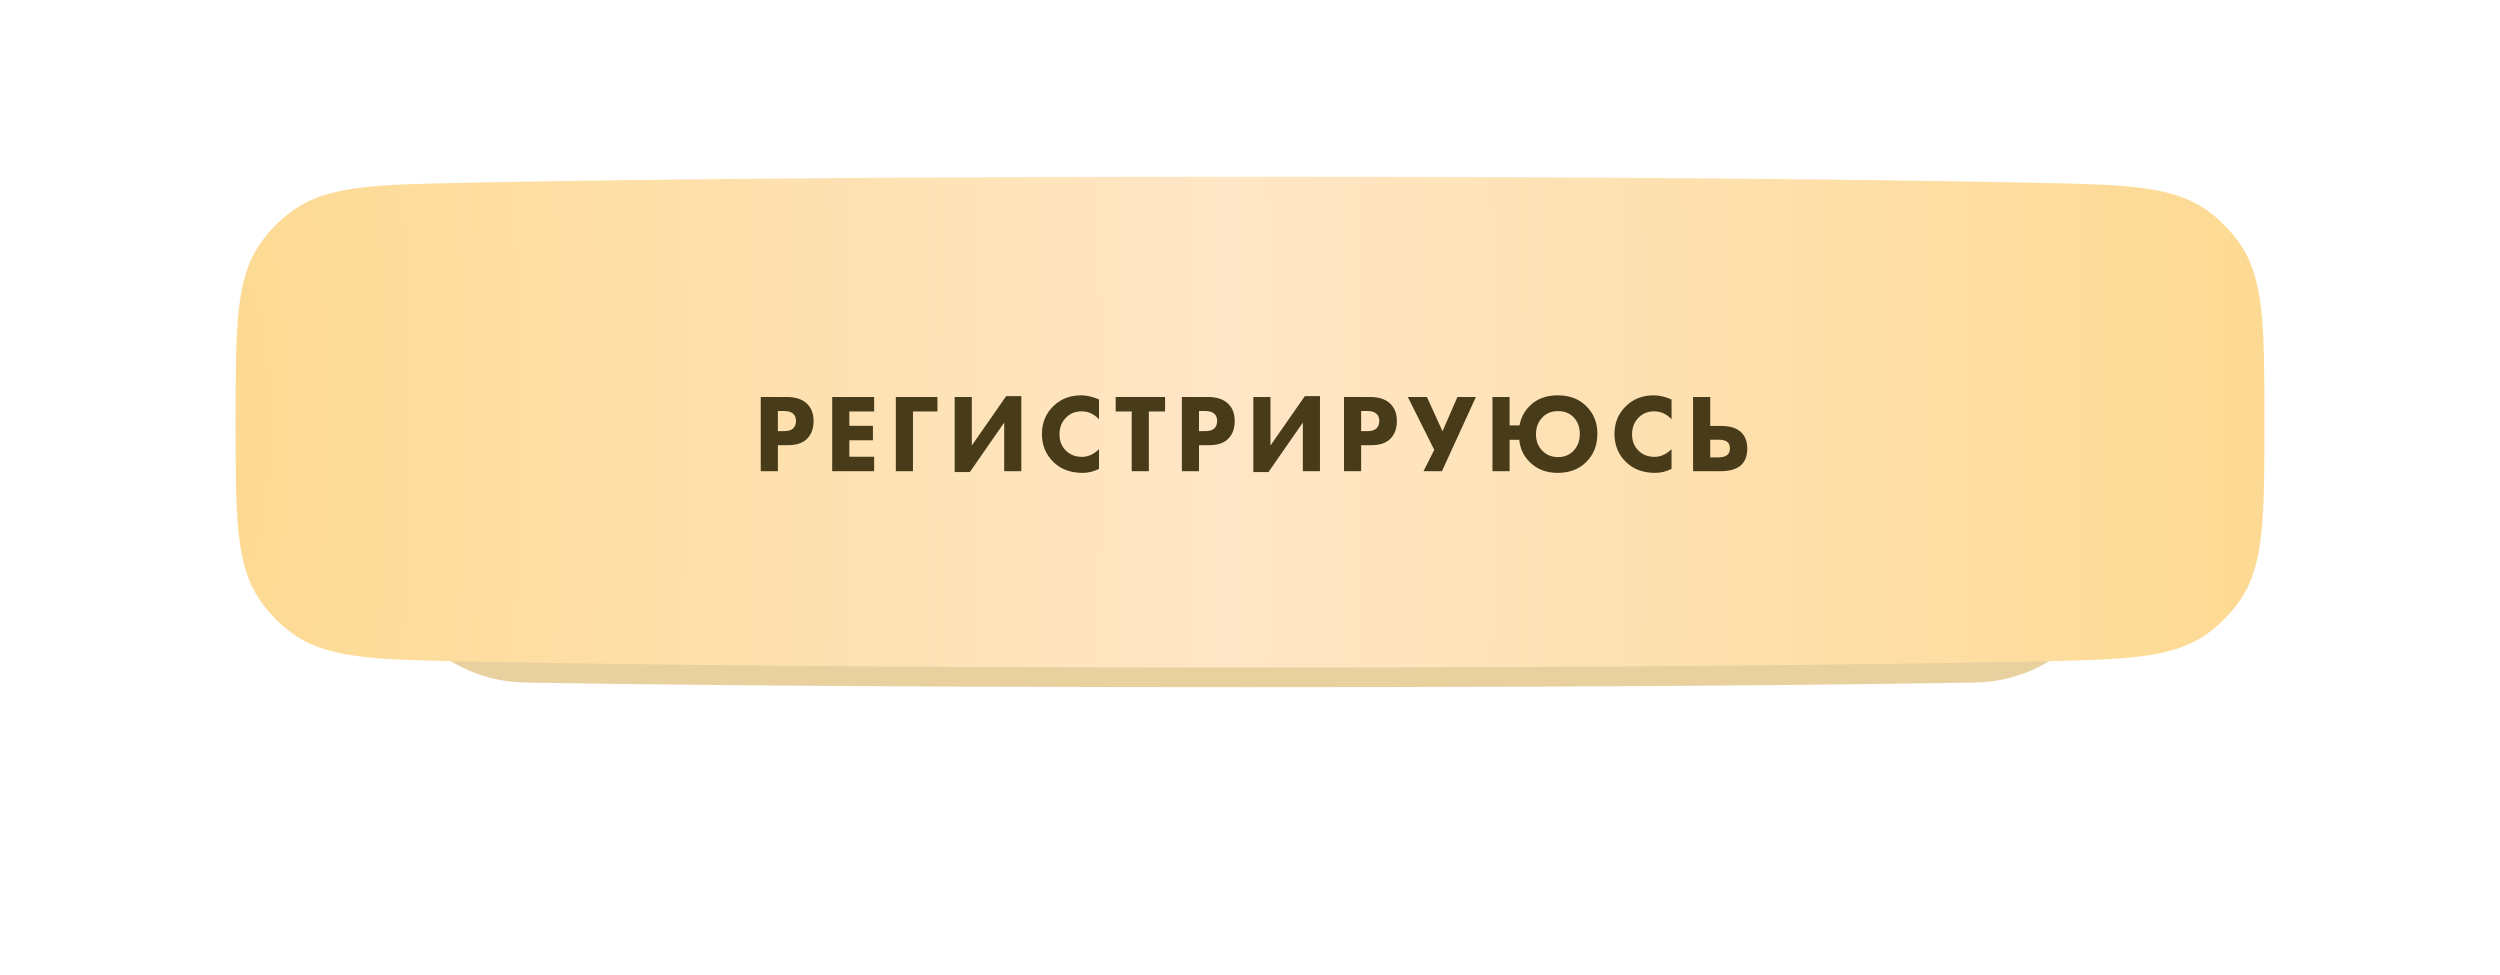
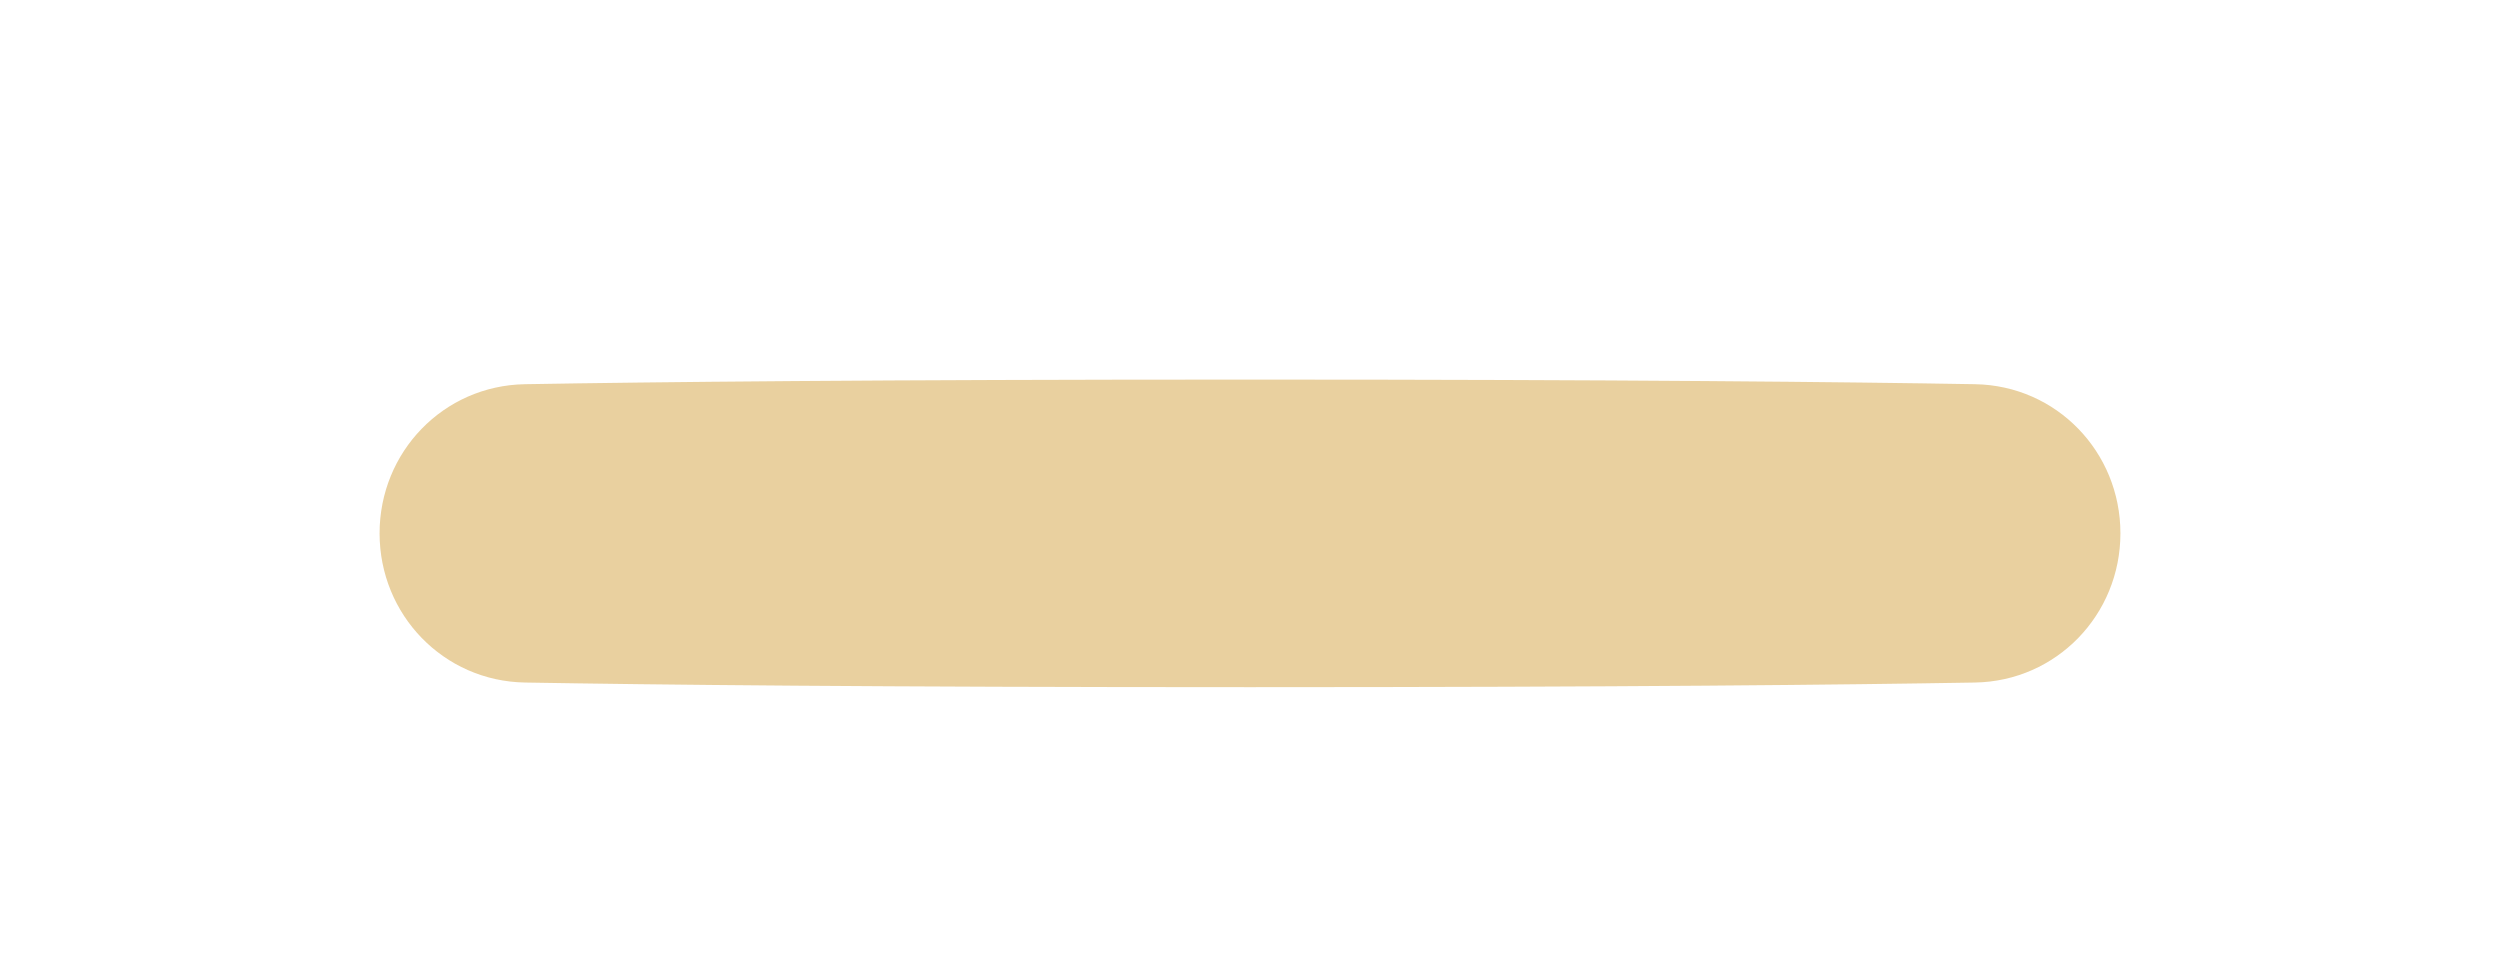
<svg xmlns="http://www.w3.org/2000/svg" width="382" height="149" viewBox="0 0 382 149" fill="none">
  <g filter="url(#filter0_f_24_73)">
    <path d="M58 81.492C58 69.052 67.759 58.923 80.198 58.707C99.636 58.369 133.939 58 191 58C248.061 58 282.364 58.369 301.802 58.707C314.241 58.923 324 69.052 324 81.492C324 93.939 314.233 104.075 301.788 104.291C282.306 104.629 247.956 105 191 105C134.044 105 99.694 104.629 80.212 104.291C67.767 104.075 58 93.939 58 81.492Z" fill="#E0BF7B" fill-opacity="0.73" />
  </g>
  <g filter="url(#filter1_i_24_73)">
-     <path d="M36 64.484C36 49.833 36 42.508 39.883 37.045C41.129 35.292 42.768 33.62 44.496 32.34C49.881 28.349 57.068 28.206 71.443 27.92C95.196 27.448 133.015 27 191 27C248.985 27 286.804 27.448 310.557 27.92C324.932 28.206 332.119 28.349 337.504 32.34C339.232 33.62 340.871 35.292 342.117 37.045C346 42.508 346 49.833 346 64.484C346 79.153 346 86.488 342.117 91.951C340.87 93.705 339.233 95.375 337.504 96.656C332.119 100.647 324.922 100.79 310.528 101.077C286.733 101.55 248.884 102 191 102C133.116 102 95.267 101.55 71.472 101.077C57.078 100.79 49.881 100.647 44.496 96.656C42.767 95.375 41.13 93.705 39.883 91.951C36 86.488 36 79.153 36 64.484Z" fill="url(#paint0_radial_24_73)" />
-   </g>
-   <path d="M116.241 60.661H120.236C121.517 60.661 122.508 60.973 123.211 61.596C123.948 62.242 124.316 63.16 124.316 64.35C124.316 65.461 123.993 66.35 123.347 67.019C122.69 67.688 121.726 68.022 120.457 68.022H118.859V72H116.241V60.661ZM118.859 62.803V65.88H119.794C120.44 65.88 120.91 65.738 121.205 65.455C121.488 65.172 121.63 64.798 121.63 64.333C121.63 63.857 121.488 63.489 121.205 63.228C120.91 62.945 120.423 62.803 119.743 62.803H118.859ZM133.569 60.661V62.871H129.778V65.064H133.382V67.274H129.778V69.79H133.569V72H127.16V60.661H133.569ZM143.241 60.661V62.871H139.501V72H136.883V60.661H143.241ZM145.875 60.661H148.493V68.073L153.746 60.525H156.058V72H153.44V64.571L148.187 72.136H145.875V60.661ZM167.926 68.634V71.643C167.122 72.051 166.289 72.255 165.427 72.255C163.58 72.255 162.095 71.705 160.973 70.606C159.795 69.461 159.205 68.028 159.205 66.305C159.205 64.605 159.795 63.183 160.973 62.038C162.095 60.95 163.506 60.406 165.206 60.406C166.045 60.406 166.952 60.616 167.926 61.035V64.061C167.167 63.256 166.283 62.854 165.274 62.854C164.345 62.854 163.574 63.149 162.962 63.738C162.248 64.429 161.891 65.302 161.891 66.356C161.891 67.387 162.22 68.22 162.877 68.855C163.512 69.49 164.328 69.807 165.325 69.807C166.266 69.807 167.133 69.416 167.926 68.634ZM178.024 62.871H175.542V72H172.924V62.871H170.476V60.661H178.024V62.871ZM180.59 60.661H184.585C185.866 60.661 186.857 60.973 187.56 61.596C188.297 62.242 188.665 63.16 188.665 64.35C188.665 65.461 188.342 66.35 187.696 67.019C187.039 67.688 186.075 68.022 184.806 68.022H183.208V72H180.59V60.661ZM183.208 62.803V65.88H184.143C184.789 65.88 185.259 65.738 185.554 65.455C185.837 65.172 185.979 64.798 185.979 64.333C185.979 63.857 185.837 63.489 185.554 63.228C185.259 62.945 184.772 62.803 184.092 62.803H183.208ZM191.509 60.661H194.127V68.073L199.38 60.525H201.692V72H199.074V64.571L193.821 72.136H191.509V60.661ZM205.365 60.661H209.36C210.641 60.661 211.633 60.973 212.335 61.596C213.072 62.242 213.44 63.16 213.44 64.35C213.44 65.461 213.117 66.35 212.471 67.019C211.814 67.688 210.851 68.022 209.581 68.022H207.983V72H205.365V60.661ZM207.983 62.803V65.88H208.918C209.564 65.88 210.035 65.738 210.329 65.455C210.613 65.172 210.754 64.798 210.754 64.333C210.754 63.857 210.613 63.489 210.329 63.228C210.035 62.945 209.547 62.803 208.867 62.803H207.983ZM215.111 60.661H218.035L220.415 65.897L222.693 60.661H225.515L220.33 72H217.508L219.157 68.736L215.111 60.661ZM230.667 64.996H232.18C232.407 63.806 232.94 62.803 233.778 61.987C234.844 60.933 236.26 60.406 238.028 60.406C239.819 60.406 241.264 60.95 242.363 62.038C243.508 63.16 244.08 64.565 244.08 66.254C244.08 68.033 243.508 69.484 242.363 70.606C241.264 71.705 239.813 72.255 238.011 72.255C236.255 72.255 234.821 71.694 233.71 70.572C232.781 69.631 232.26 68.509 232.146 67.206H230.667V72H228.049V60.661H230.667V64.996ZM238.062 62.82C237.11 62.82 236.334 63.12 235.733 63.721C235.042 64.412 234.696 65.285 234.696 66.339C234.696 67.348 235.002 68.175 235.614 68.821C236.249 69.501 237.076 69.841 238.096 69.841C238.98 69.841 239.723 69.558 240.323 68.991C241.037 68.322 241.394 67.421 241.394 66.288C241.394 65.257 241.077 64.412 240.442 63.755C239.842 63.132 239.048 62.82 238.062 62.82ZM255.413 68.634V71.643C254.608 72.051 253.775 72.255 252.914 72.255C251.066 72.255 249.582 71.705 248.46 70.606C247.281 69.461 246.692 68.028 246.692 66.305C246.692 64.605 247.281 63.183 248.46 62.038C249.582 60.95 250.993 60.406 252.693 60.406C253.531 60.406 254.438 60.616 255.413 61.035V64.061C254.653 63.256 253.769 62.854 252.761 62.854C251.831 62.854 251.061 63.149 250.449 63.738C249.735 64.429 249.378 65.302 249.378 66.356C249.378 67.387 249.706 68.22 250.364 68.855C250.998 69.49 251.814 69.807 252.812 69.807C253.752 69.807 254.619 69.416 255.413 68.634ZM258.702 72V60.661H261.32V65.081H262.918C264.323 65.081 265.36 65.398 266.029 66.033C266.663 66.634 266.981 67.472 266.981 68.549C266.981 69.626 266.675 70.459 266.063 71.048C265.394 71.683 264.317 72 262.833 72H258.702ZM261.32 67.189V69.892H262.476C263.099 69.892 263.552 69.79 263.836 69.586C264.164 69.371 264.329 69.019 264.329 68.532C264.329 68.011 264.17 67.654 263.853 67.461C263.603 67.28 263.15 67.189 262.493 67.189H261.32Z" fill="#473B1A" />
+     </g>
  <defs>
    <filter id="filter0_f_24_73" x="0.4" y="0.4" width="381.2" height="162.2" filterUnits="userSpaceOnUse" color-interpolation-filters="sRGB">
      <feFlood flood-opacity="0" result="BackgroundImageFix" />
      <feBlend mode="normal" in="SourceGraphic" in2="BackgroundImageFix" result="shape" />
      <feGaussianBlur stdDeviation="28.8" result="effect1_foregroundBlur_24_73" />
    </filter>
    <filter id="filter1_i_24_73" x="36" y="27" width="310" height="75" filterUnits="userSpaceOnUse" color-interpolation-filters="sRGB">
      <feFlood flood-opacity="0" result="BackgroundImageFix" />
      <feBlend mode="normal" in="SourceGraphic" in2="BackgroundImageFix" result="shape" />
      <feColorMatrix in="SourceAlpha" type="matrix" values="0 0 0 0 0 0 0 0 0 0 0 0 0 0 0 0 0 0 127 0" result="hardAlpha" />
      <feOffset />
      <feGaussianBlur stdDeviation="12.5" />
      <feComposite in2="hardAlpha" operator="arithmetic" k2="-1" k3="1" />
      <feColorMatrix type="matrix" values="0 0 0 0 1 0 0 0 0 1 0 0 0 0 1 0 0 0 0.38 0" />
      <feBlend mode="normal" in2="shape" result="effect1_innerShadow_24_73" />
    </filter>
    <radialGradient id="paint0_radial_24_73" cx="0" cy="0" r="1" gradientUnits="userSpaceOnUse" gradientTransform="translate(36 65) scale(310 1281.33)">
      <stop stop-color="#FDDA92" />
      <stop offset="0.49" stop-color="#FFE6C6" />
      <stop offset="1" stop-color="#FDDA92" />
    </radialGradient>
  </defs>
</svg>